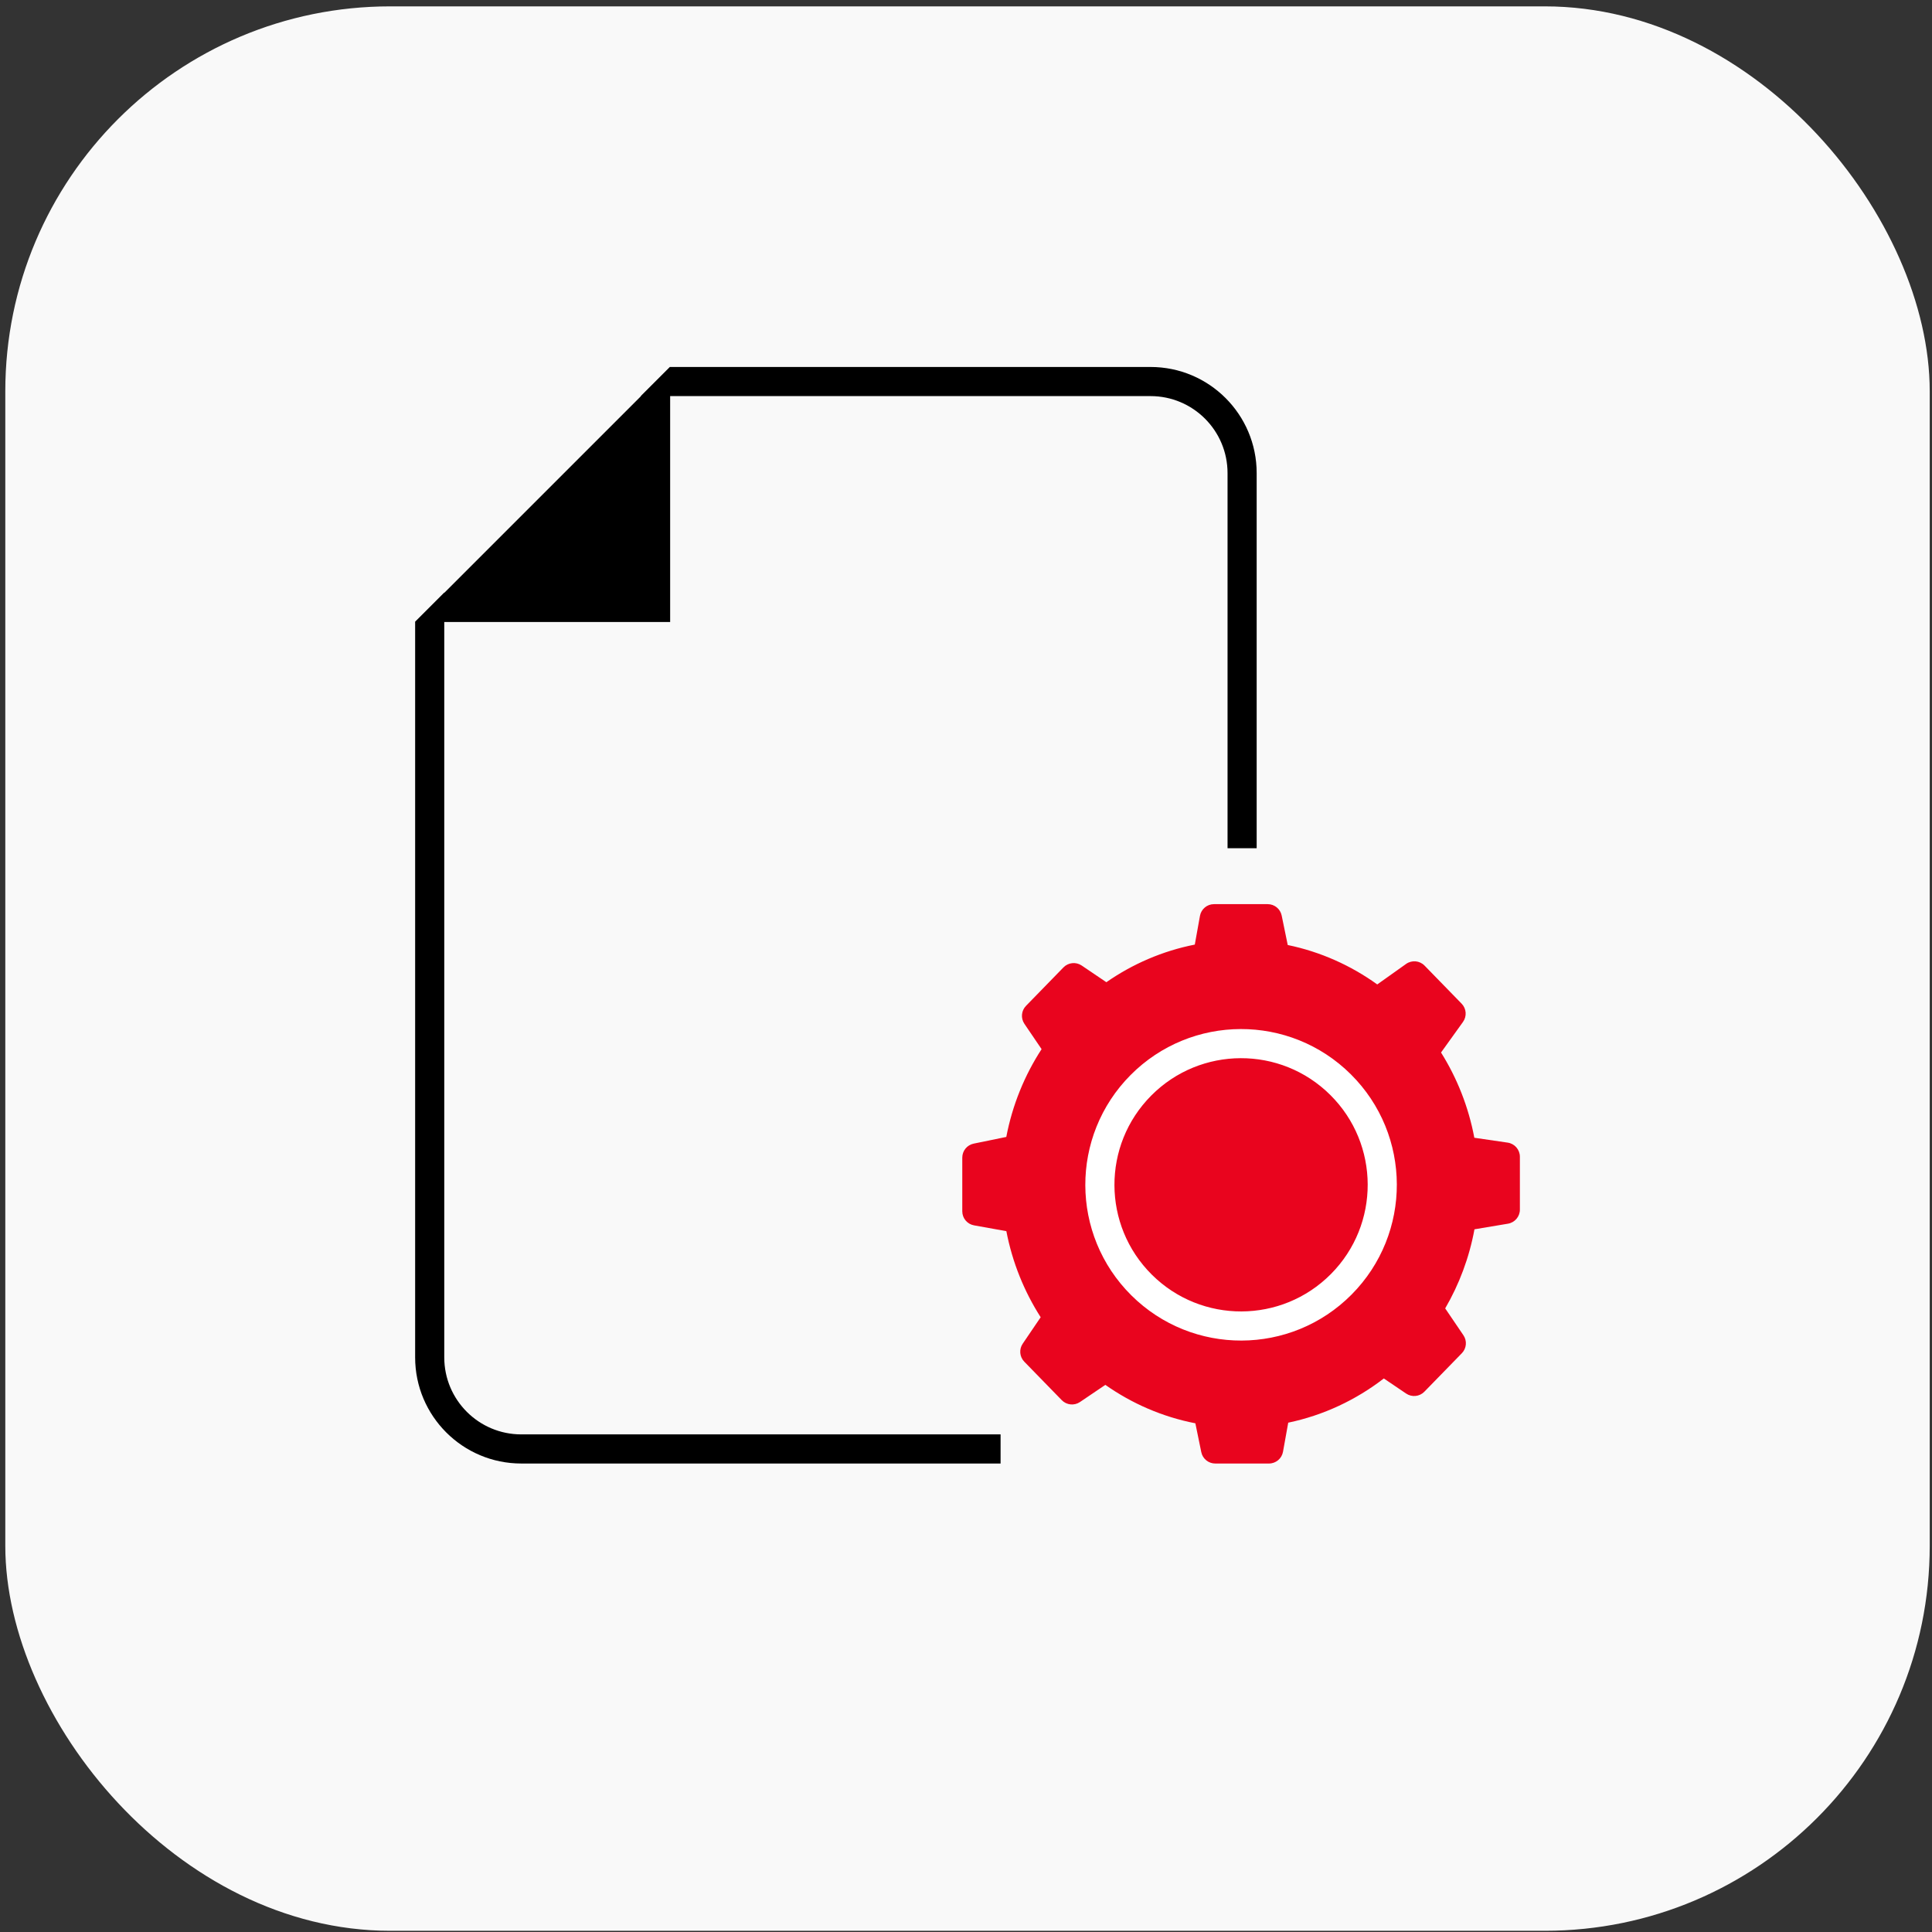
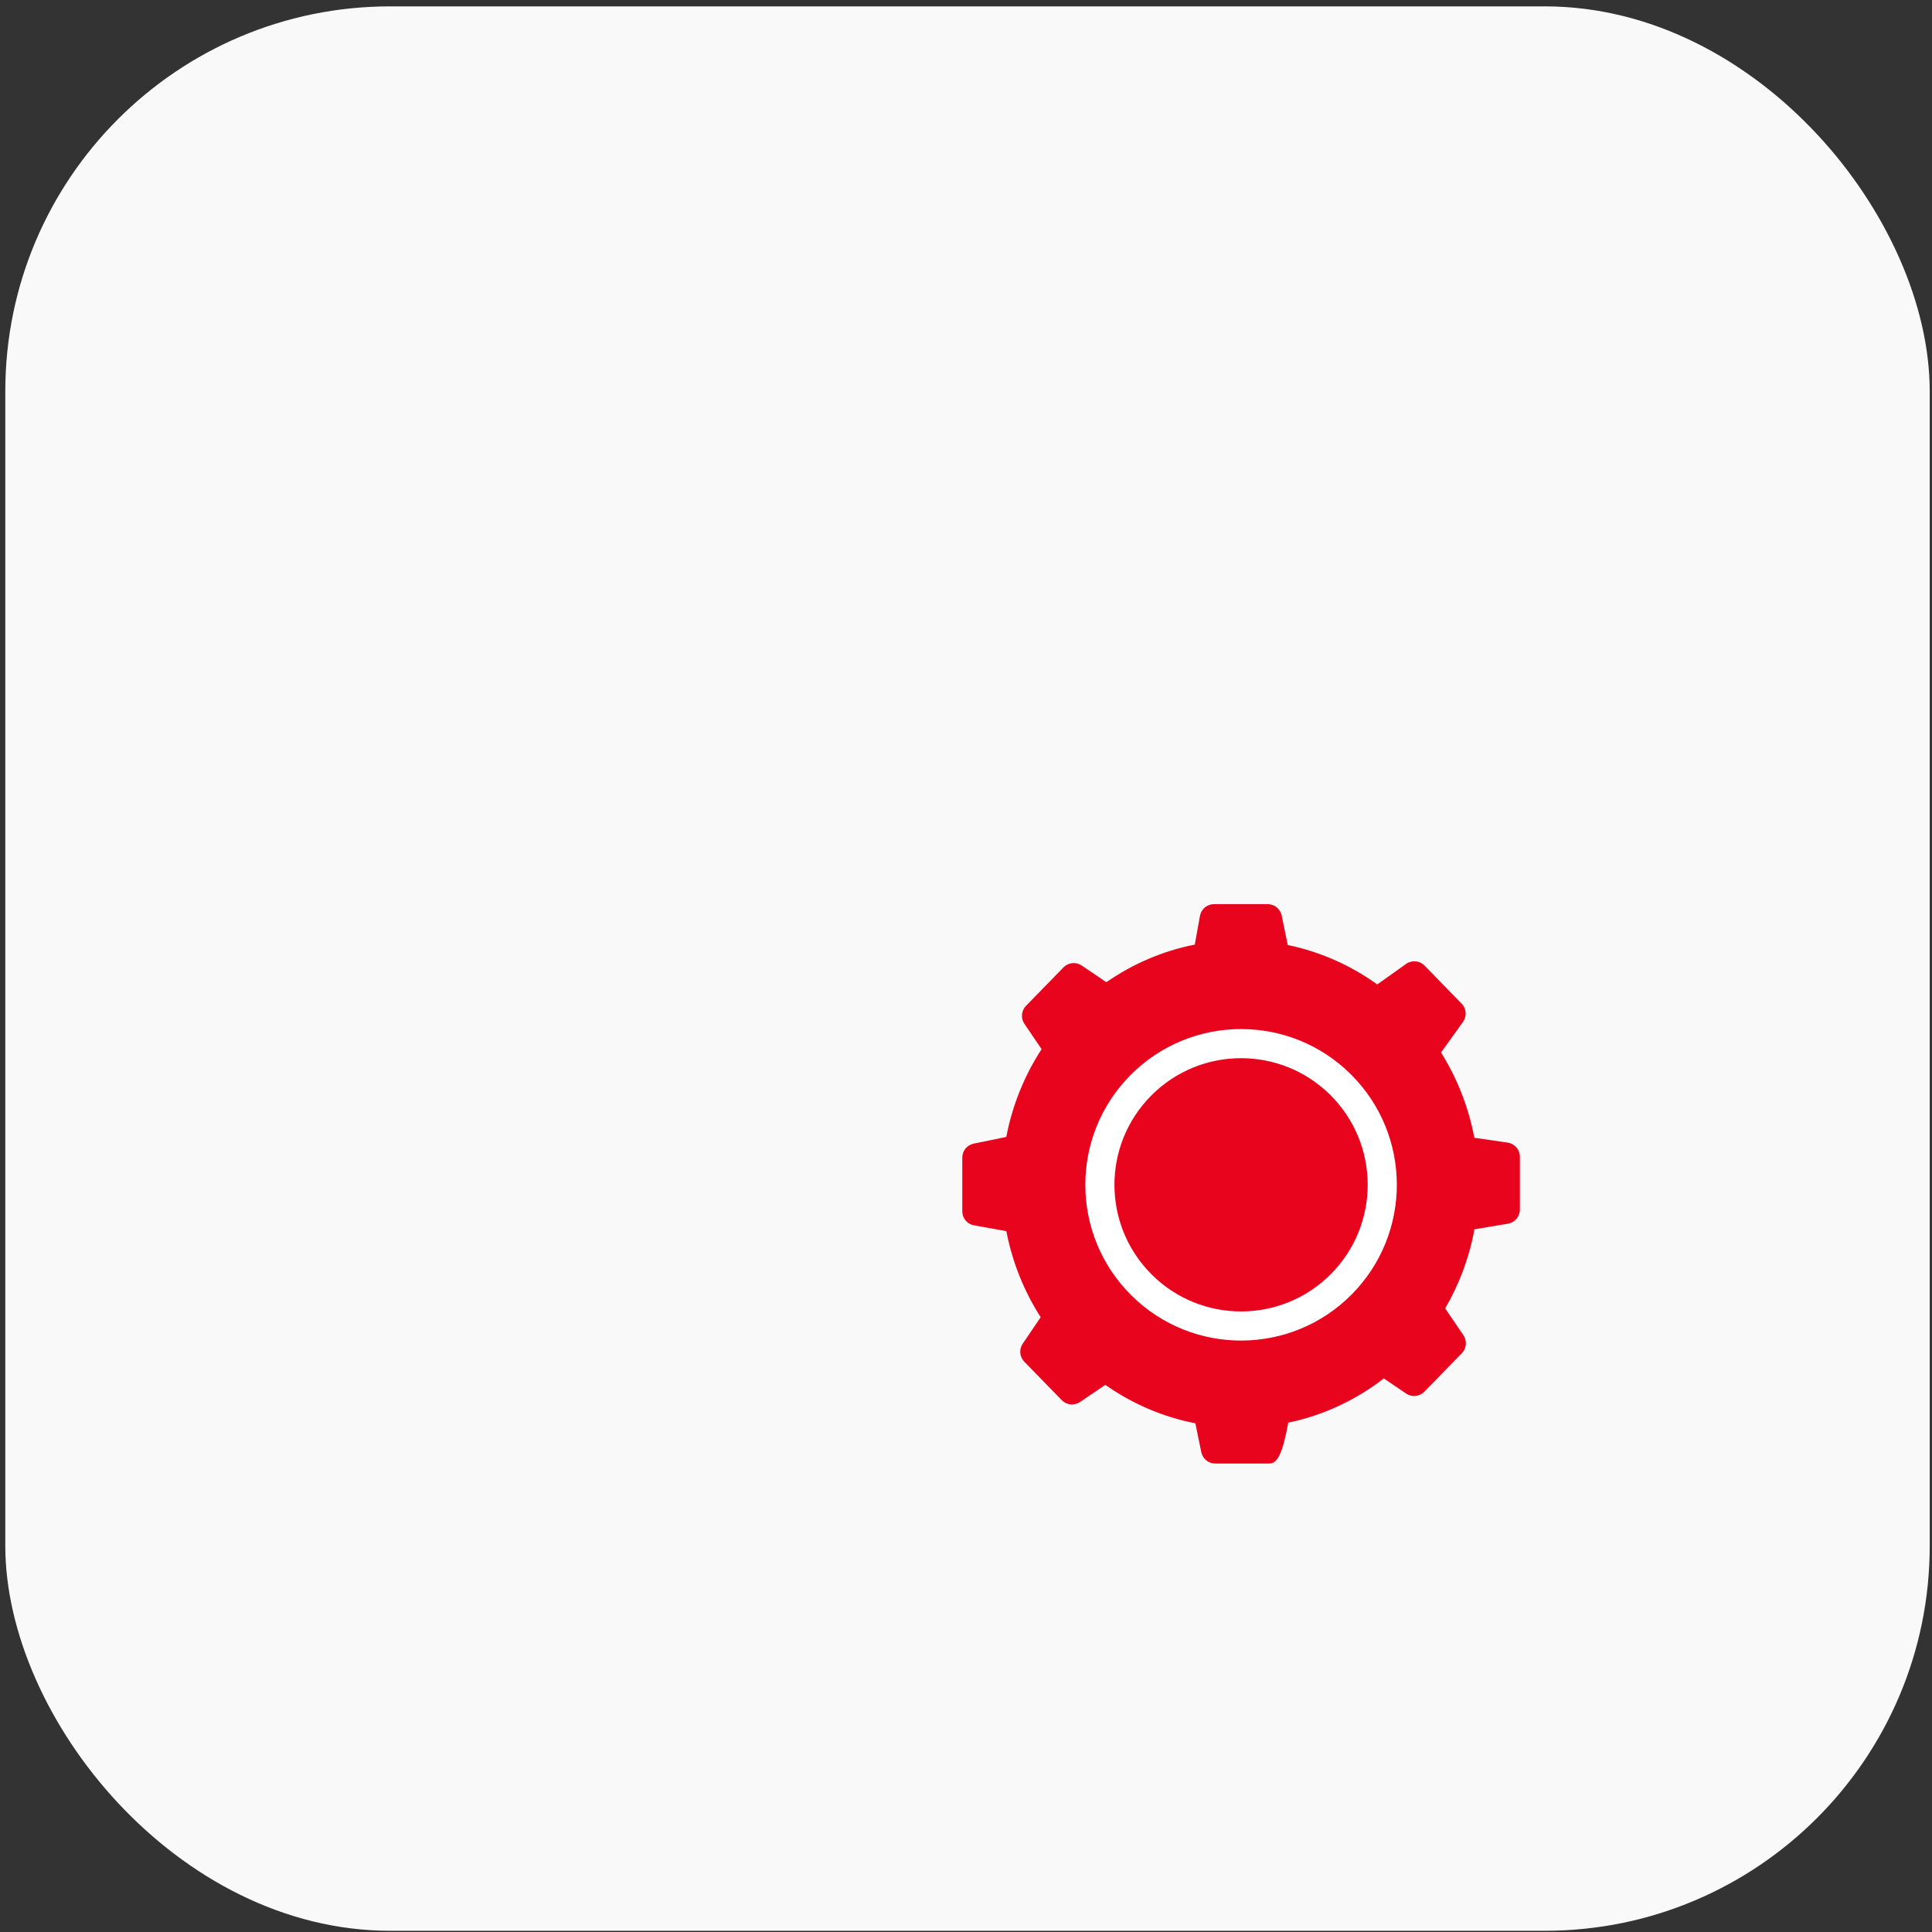
<svg xmlns="http://www.w3.org/2000/svg" width="199" height="199" viewBox="0 0 199 199" fill="none">
  <rect x="0" y="0" width="199" height="199" fill="#333333" stroke="none" />
  <rect x="0.546" y="0.656" width="198.219" height="198.219" rx="39.644" fill="#F9F9F9" />
-   <path fill-rule="evenodd" clip-rule="evenodd" d="M42.76 64.065V64.032L45.76 61.032V61.065L66.027 40.799H65.994L68.994 37.799H69.027H118.506C124.545 37.799 129.44 42.694 129.44 48.733V139.811C129.44 145.85 124.545 150.745 118.506 150.745H53.694C47.656 150.745 42.76 145.85 42.76 139.811V64.065ZM45.76 64.065V139.811C45.76 144.193 49.312 147.745 53.694 147.745H118.506C122.888 147.745 126.44 144.193 126.44 139.811V48.733C126.44 44.351 122.888 40.799 118.506 40.799H69.027V64.065H45.76Z" fill="black" />
  <rect x="103.062" y="87.369" width="51.028" height="74.362" rx="9.005" fill="#F9F9F9" />
-   <path fill-rule="evenodd" clip-rule="evenodd" d="M123.598 94.339C123.723 93.638 124.332 93.129 125.044 93.129H130.576C131.274 93.129 131.876 93.619 132.016 94.303L132.639 97.338C136.015 98.036 139.14 99.442 141.86 101.399L144.829 99.288C145.419 98.868 146.228 98.941 146.733 99.46L150.55 103.379C151.047 103.889 151.106 104.682 150.691 105.261L148.429 108.411C150.08 111.043 151.263 114.01 151.859 117.191L155.294 117.693C156.016 117.799 156.551 118.418 156.551 119.147V124.593C156.551 125.311 156.032 125.924 155.324 126.043L151.873 126.621C151.334 129.547 150.298 132.294 148.858 134.767C148.859 134.769 148.861 134.771 148.862 134.773L150.736 137.535C151.128 138.112 151.059 138.885 150.573 139.385L146.712 143.348C146.216 143.858 145.426 143.939 144.836 143.54L142.536 141.984C139.677 144.193 136.33 145.777 132.69 146.538L132.152 149.536C132.027 150.236 131.417 150.746 130.706 150.746H125.174C124.476 150.746 123.874 150.255 123.734 149.572L123.125 146.603C119.736 145.943 116.594 144.571 113.853 142.644L111.24 144.411C110.65 144.81 109.86 144.729 109.364 144.22L105.504 140.257C105.017 139.757 104.949 138.983 105.34 138.406L107.192 135.677C105.495 133.027 104.275 130.029 103.656 126.811C103.636 126.808 103.616 126.805 103.596 126.801L100.327 126.214C99.626 126.089 99.117 125.479 99.117 124.768L99.117 119.236C99.117 118.538 99.607 117.936 100.291 117.796L103.56 117.125C103.59 117.119 103.62 117.114 103.65 117.11C104.278 113.819 105.534 110.759 107.286 108.064L105.516 105.457C105.125 104.879 105.193 104.106 105.68 103.606L109.54 99.643C110.036 99.134 110.827 99.053 111.416 99.451L113.957 101.17C116.657 99.293 119.743 97.951 123.067 97.295L123.598 94.339Z" fill="#E9041E" />
+   <path fill-rule="evenodd" clip-rule="evenodd" d="M123.598 94.339C123.723 93.638 124.332 93.129 125.044 93.129H130.576C131.274 93.129 131.876 93.619 132.016 94.303L132.639 97.338C136.015 98.036 139.14 99.442 141.86 101.399L144.829 99.288C145.419 98.868 146.228 98.941 146.733 99.46L150.55 103.379C151.047 103.889 151.106 104.682 150.691 105.261L148.429 108.411C150.08 111.043 151.263 114.01 151.859 117.191L155.294 117.693C156.016 117.799 156.551 118.418 156.551 119.147V124.593C156.551 125.311 156.032 125.924 155.324 126.043L151.873 126.621C151.334 129.547 150.298 132.294 148.858 134.767C148.859 134.769 148.861 134.771 148.862 134.773L150.736 137.535C151.128 138.112 151.059 138.885 150.573 139.385L146.712 143.348C146.216 143.858 145.426 143.939 144.836 143.54L142.536 141.984C139.677 144.193 136.33 145.777 132.69 146.538C132.027 150.236 131.417 150.746 130.706 150.746H125.174C124.476 150.746 123.874 150.255 123.734 149.572L123.125 146.603C119.736 145.943 116.594 144.571 113.853 142.644L111.24 144.411C110.65 144.81 109.86 144.729 109.364 144.22L105.504 140.257C105.017 139.757 104.949 138.983 105.34 138.406L107.192 135.677C105.495 133.027 104.275 130.029 103.656 126.811C103.636 126.808 103.616 126.805 103.596 126.801L100.327 126.214C99.626 126.089 99.117 125.479 99.117 124.768L99.117 119.236C99.117 118.538 99.607 117.936 100.291 117.796L103.56 117.125C103.59 117.119 103.62 117.114 103.65 117.11C104.278 113.819 105.534 110.759 107.286 108.064L105.516 105.457C105.125 104.879 105.193 104.106 105.68 103.606L109.54 99.643C110.036 99.134 110.827 99.053 111.416 99.451L113.957 101.17C116.657 99.293 119.743 97.951 123.067 97.295L123.598 94.339Z" fill="#E9041E" />
  <circle cx="127.833" cy="122.038" r="14.543" transform="rotate(-45.187 127.833 122.038)" stroke="white" stroke-width="3" />
</svg>